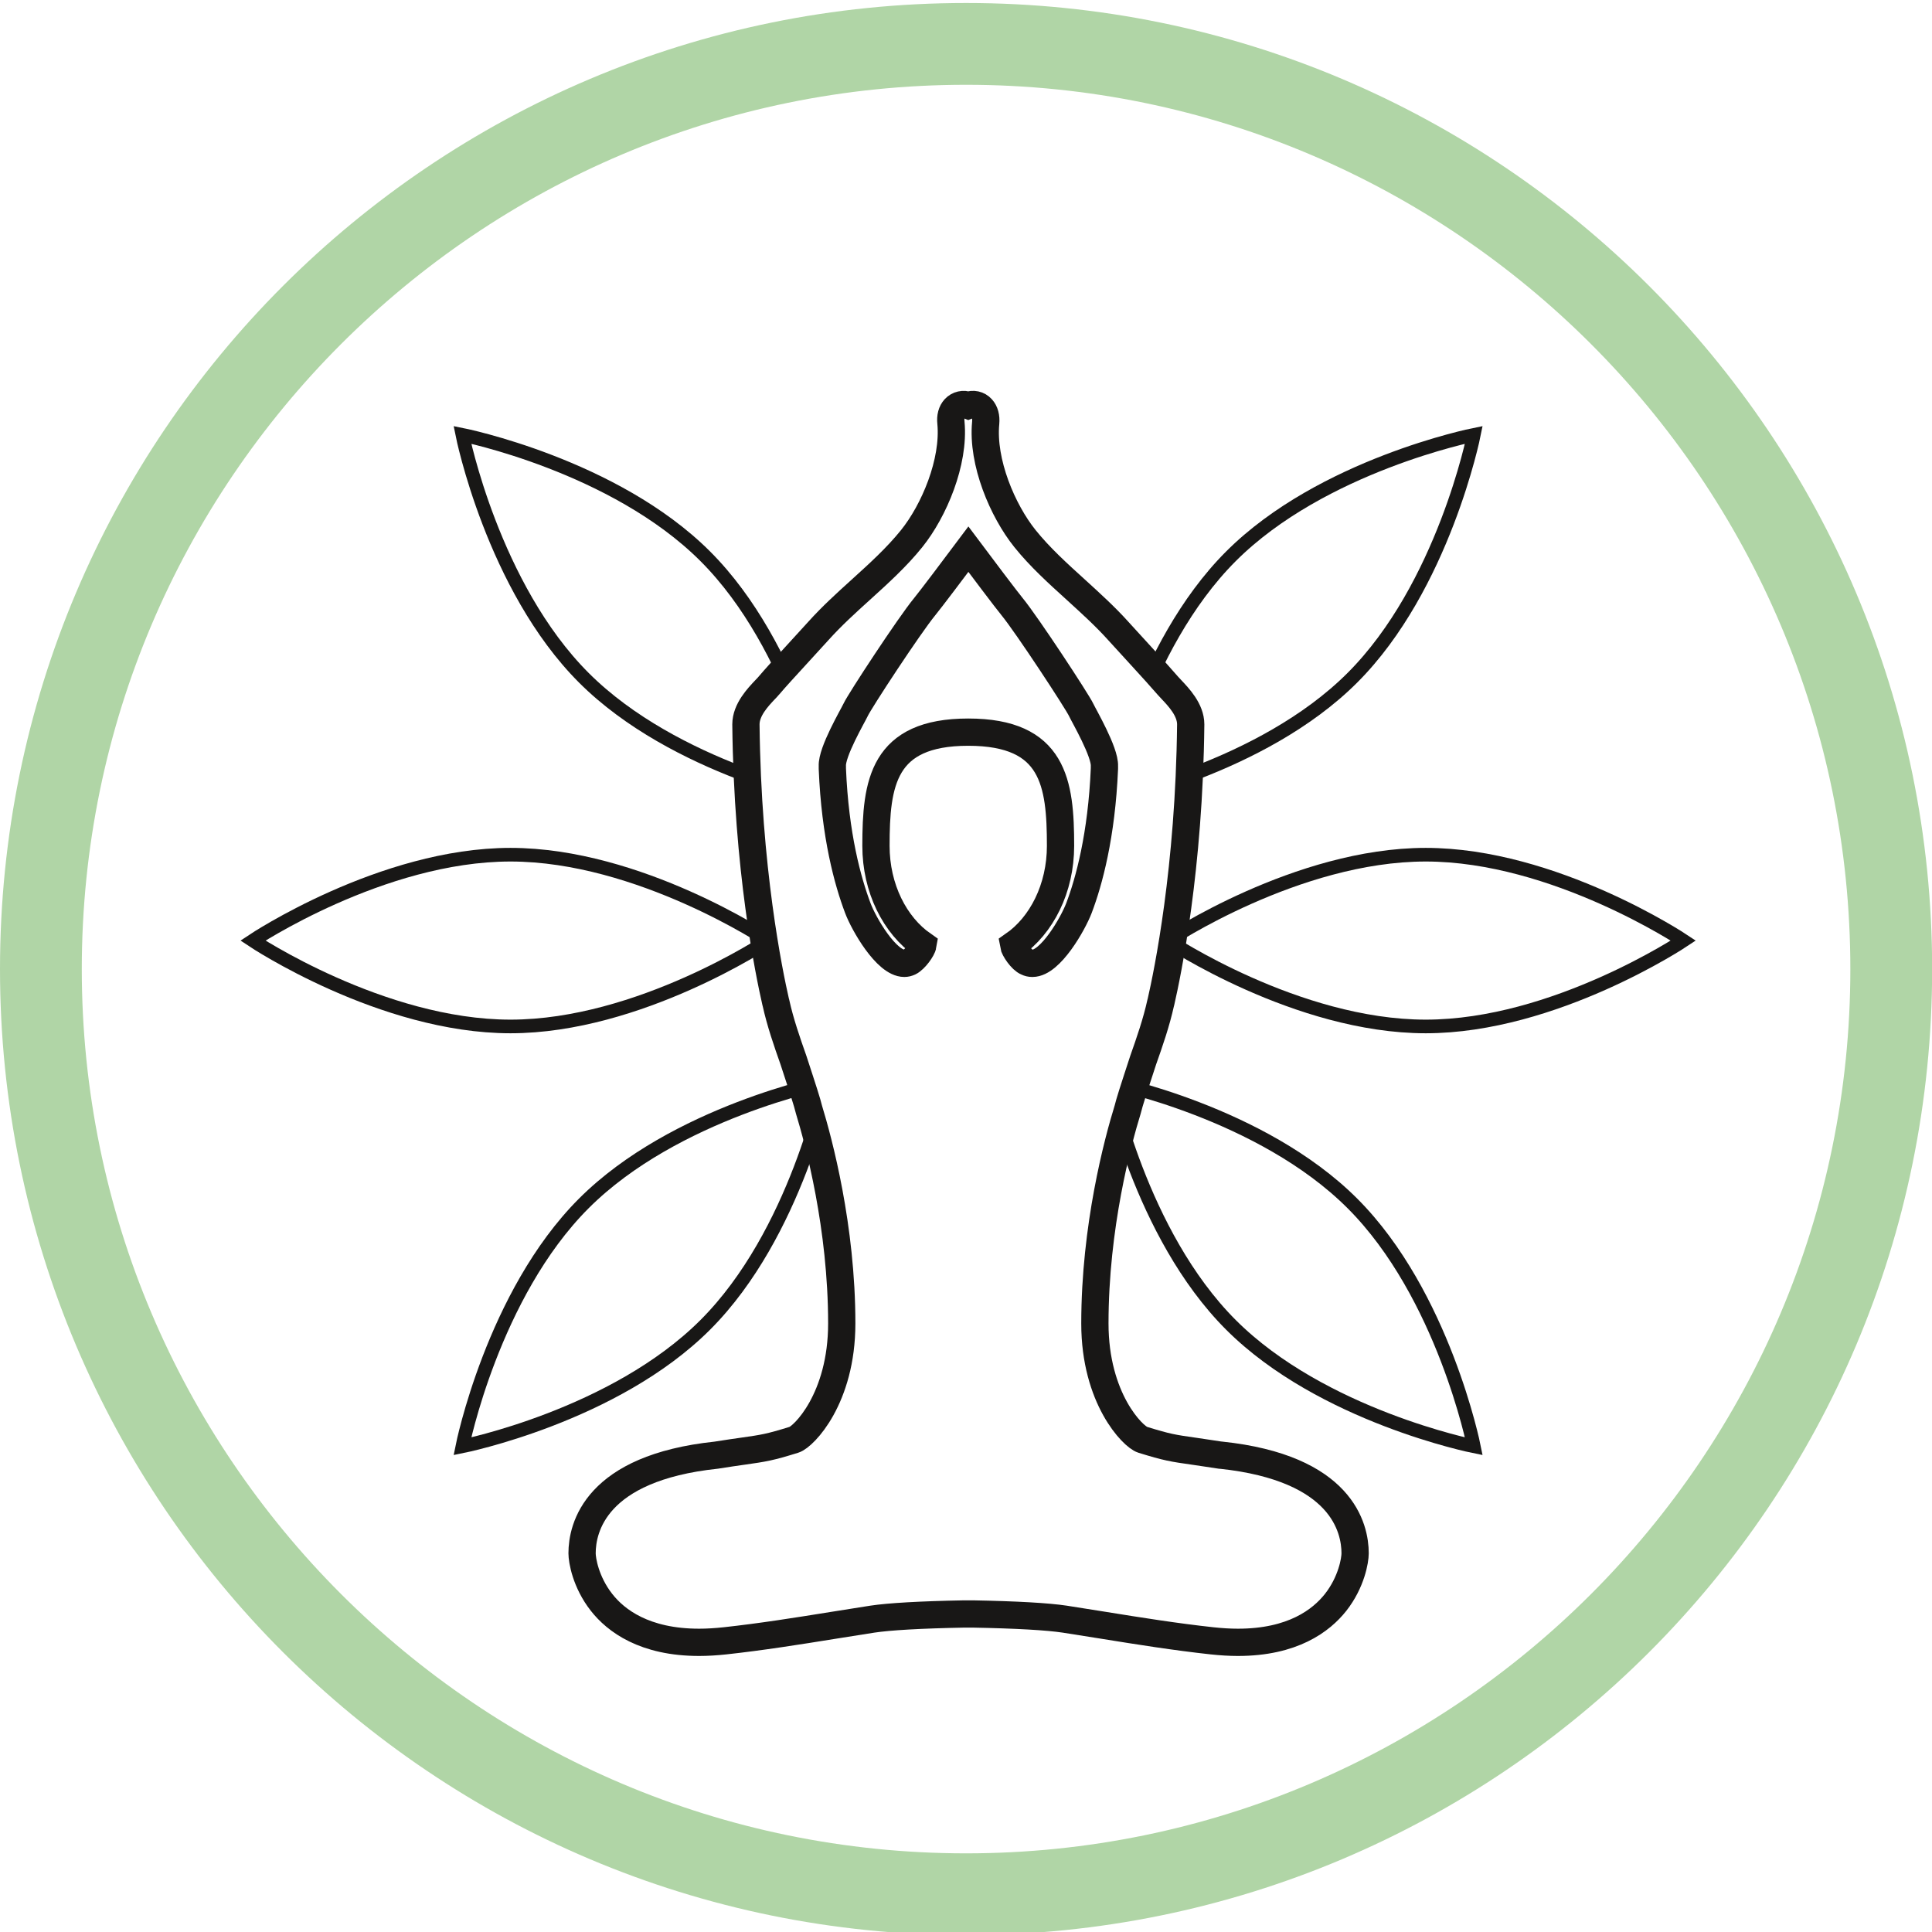
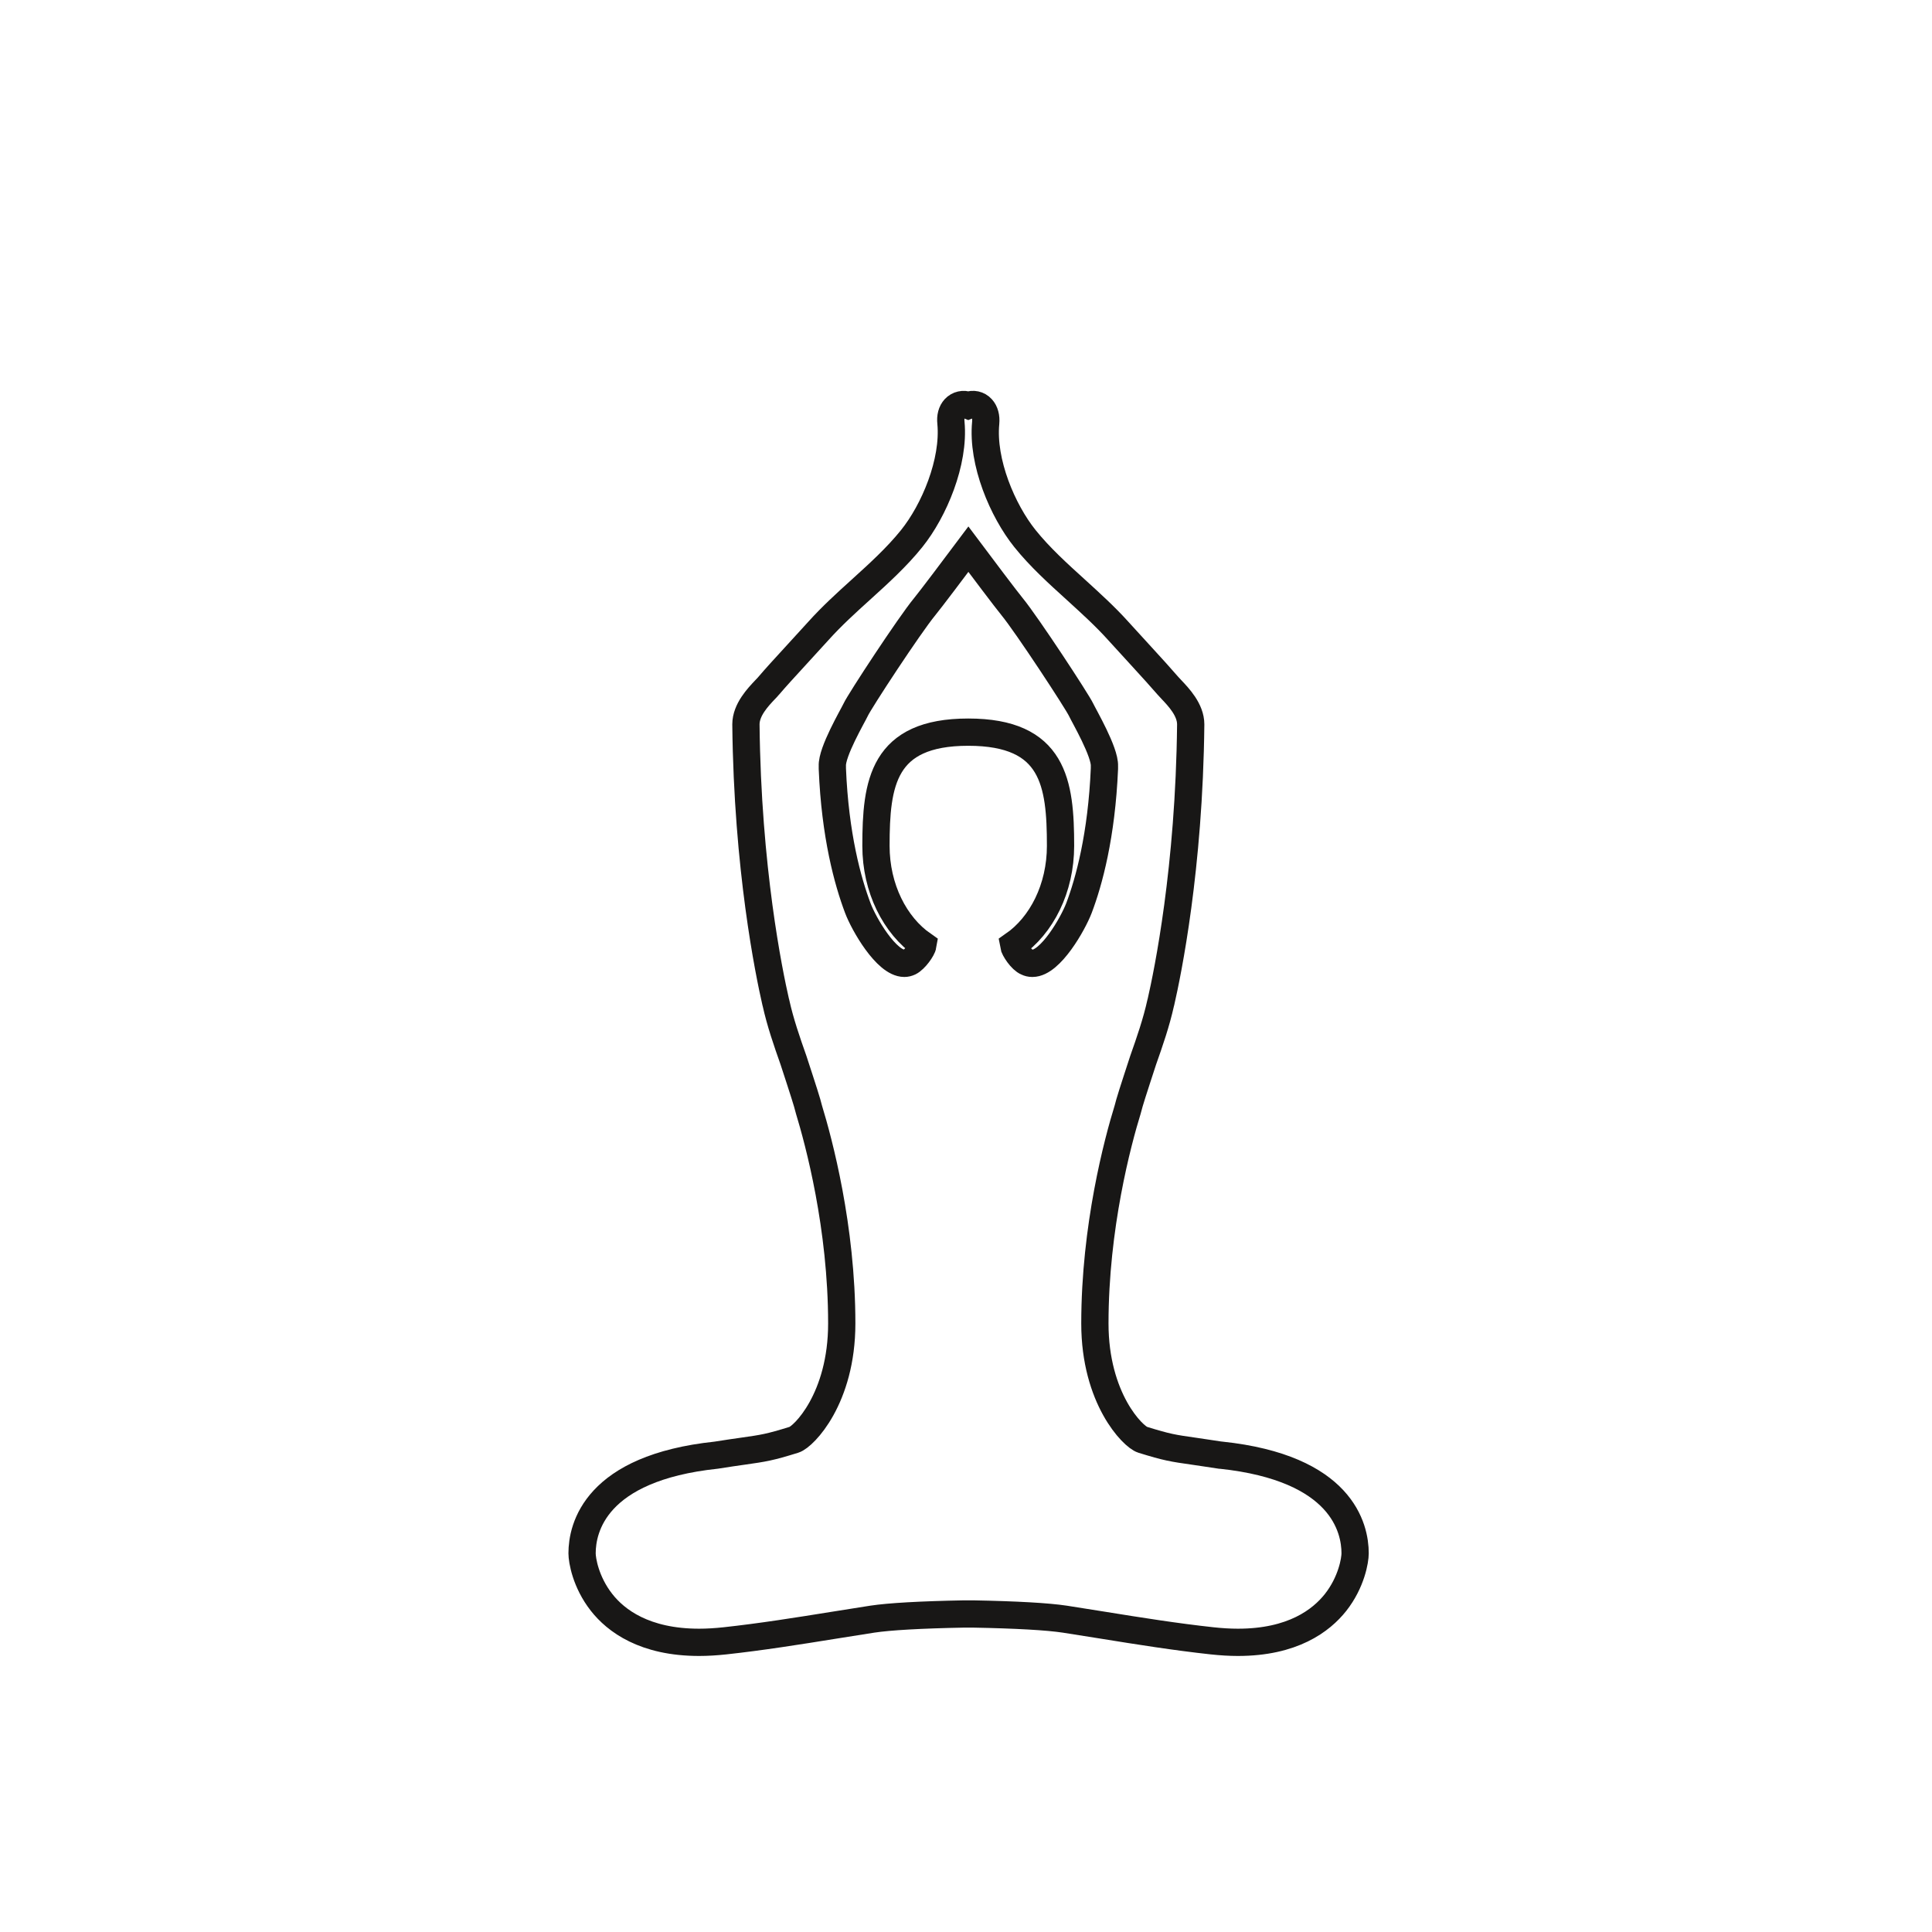
<svg xmlns="http://www.w3.org/2000/svg" id="yoga" viewBox="0 0 141.73 141.73">
  <defs>
    <style>#yoga .i,#yoga .j{fill:#fff;}#yoga .k{fill:none;}#yoga .k,#yoga .j{stroke:#181716;stroke-miterlimit:10;}#yoga .l{fill:#b0d5a6;}#yoga .j{stroke-width:2px;}</style>
  </defs>
  <g id="b" />
  <g id="c" />
  <g id="d">
    <g id="e">
-       <circle class="i" cx="70.87" cy="71.09" r="67.87" />
-       <path class="l" d="M70.87,6.22c35.77,0,64.87,29.1,64.87,64.87s-29.1,64.87-64.87,64.87S6,106.86,6,71.09,35.1,6.22,70.87,6.22m0-6C31.73,.22,0,31.95,0,71.09s31.73,70.87,70.87,70.87,70.87-31.73,70.87-70.87S110,.22,70.87,.22h0Z" />
-     </g>
+       </g>
    <g id="f">
-       <path id="g" class="k" d="M99.21,49.72c-6.68,6.68-17.82,8.91-17.82,8.91,0,0,2.23-11.14,8.91-17.82s17.82-8.91,17.82-8.91c0,0-2.23,11.14-8.91,17.82Zm24.28,19.28s-9.45-6.3-18.9-6.3-18.9,6.3-18.9,6.3c0,0,9.45,6.3,18.9,6.3,9.45,0,18.9-6.3,18.9-6.3Zm-15.37,37.1s-2.23-11.14-8.91-17.82-17.82-8.91-17.82-8.91c0,0,2.23,11.14,8.91,17.82,6.68,6.68,17.82,8.91,17.82,8.91Zm-74.2,0s11.14-2.23,17.82-8.91c6.68-6.68,8.91-17.82,8.91-17.82,0,0-11.14,2.23-17.82,8.91s-8.91,17.82-8.91,17.82Zm-15.37-37.1s9.45,6.3,18.9,6.3,18.9-6.3,18.9-6.3c0,0-9.45-6.3-18.9-6.3s-18.9,6.3-18.9,6.3Zm15.37-37.1s2.23,11.14,8.91,17.82,17.82,8.91,17.82,8.91c0,0-2.23-11.14-8.91-17.82s-17.82-8.91-17.82-8.91Z" />
      <path id="h" class="j" d="M89.53,106.75c-.82-.13-1.44-.21-1.94-.29-1.55-.22-1.96-.28-3.77-.84-.71-.22-3.5-3.03-3.5-8.53,0-7.09,1.68-13.35,2.41-15.71,.02-.06,.07-.24,.13-.48,.12-.44,1-3.12,1-3.12,.48-1.36,.97-2.77,1.29-4.22l.02-.07c.48-2.1,2.07-9.76,2.18-20.35,0-1.07-.89-2-1.42-2.56-.1-.1-.18-.19-.25-.27-.51-.59-1.18-1.33-1.96-2.18-.51-.56-1.08-1.18-1.69-1.85-.97-1.08-2.06-2.06-3.11-3.02-1.29-1.17-2.63-2.38-3.73-3.75-1.64-2.04-3.16-5.61-2.88-8.49,.04-.43-.06-.81-.29-1.06-.25-.28-.64-.36-.99-.22-.35-.14-.74-.05-.99,.22-.23,.25-.33,.62-.28,1.06,.27,2.88-1.24,6.45-2.88,8.49-1.1,1.37-2.44,2.58-3.73,3.75-1.05,.95-2.14,1.94-3.11,3.02-.61,.67-1.18,1.29-1.69,1.85-.78,.85-1.45,1.58-1.96,2.18-.06,.08-.15,.16-.25,.27-.53,.56-1.42,1.49-1.42,2.56,.11,10.59,1.7,18.25,2.18,20.35l.02,.07c.32,1.45,.81,2.86,1.29,4.22,0,0,.88,2.68,1,3.12,.07,.24,.11,.42,.13,.48,.72,2.36,2.41,8.62,2.41,15.71,0,5.5-2.79,8.31-3.5,8.53-1.81,.56-2.22,.62-3.77,.84-.5,.07-1.12,.16-1.94,.29-8.88,.94-9.84,5.35-9.84,7.2,0,.5,.26,2.11,1.43,3.6,1.05,1.34,3.15,2.93,7.16,2.93,.6,0,1.24-.04,1.89-.11,2.67-.29,5.36-.72,7.97-1.14,.95-.15,1.89-.3,2.84-.45,1.26-.19,3.53-.32,6.75-.38,.15,0,.26,0,.31,0,.05,0,.16,0,.31,0,3.22,.06,5.49,.19,6.75,.38,.95,.15,1.89,.3,2.84,.45,2.6,.42,5.3,.85,7.97,1.14,.65,.07,1.29,.11,1.89,.11,4.02,0,6.11-1.59,7.17-2.93,1.17-1.49,1.43-3.1,1.43-3.6,0-1.85-.96-6.26-9.84-7.2Zm-13.81-36.08c-.13,0-.26-.03-.38-.09-.41-.16-.94-.95-.99-1.26,2.06-1.43,3.45-4.15,3.45-7.27,0-4.61-.49-8.34-6.77-8.34s-6.77,3.74-6.77,8.34c0,3.12,1.39,5.84,3.45,7.27-.05,.31-.59,1.06-.99,1.26-.13,.06-.25,.09-.38,.09-1.32,0-2.98-2.9-3.41-4.05-.74-1.96-1.67-5.32-1.87-10.23v-.19c-.06-1.03,1.5-3.68,1.71-4.13,.28-.62,3.96-6.23,5.06-7.56,.39-.47,2.35-3.07,3.21-4.22,.86,1.15,2.82,3.75,3.21,4.22,1.09,1.33,4.77,6.94,5.06,7.56,.21,.45,1.76,3.1,1.71,4.13v.19c-.21,4.91-1.13,8.28-1.87,10.23-.44,1.15-2.09,4.05-3.41,4.05Z" />
    </g>
  </g>
</svg>